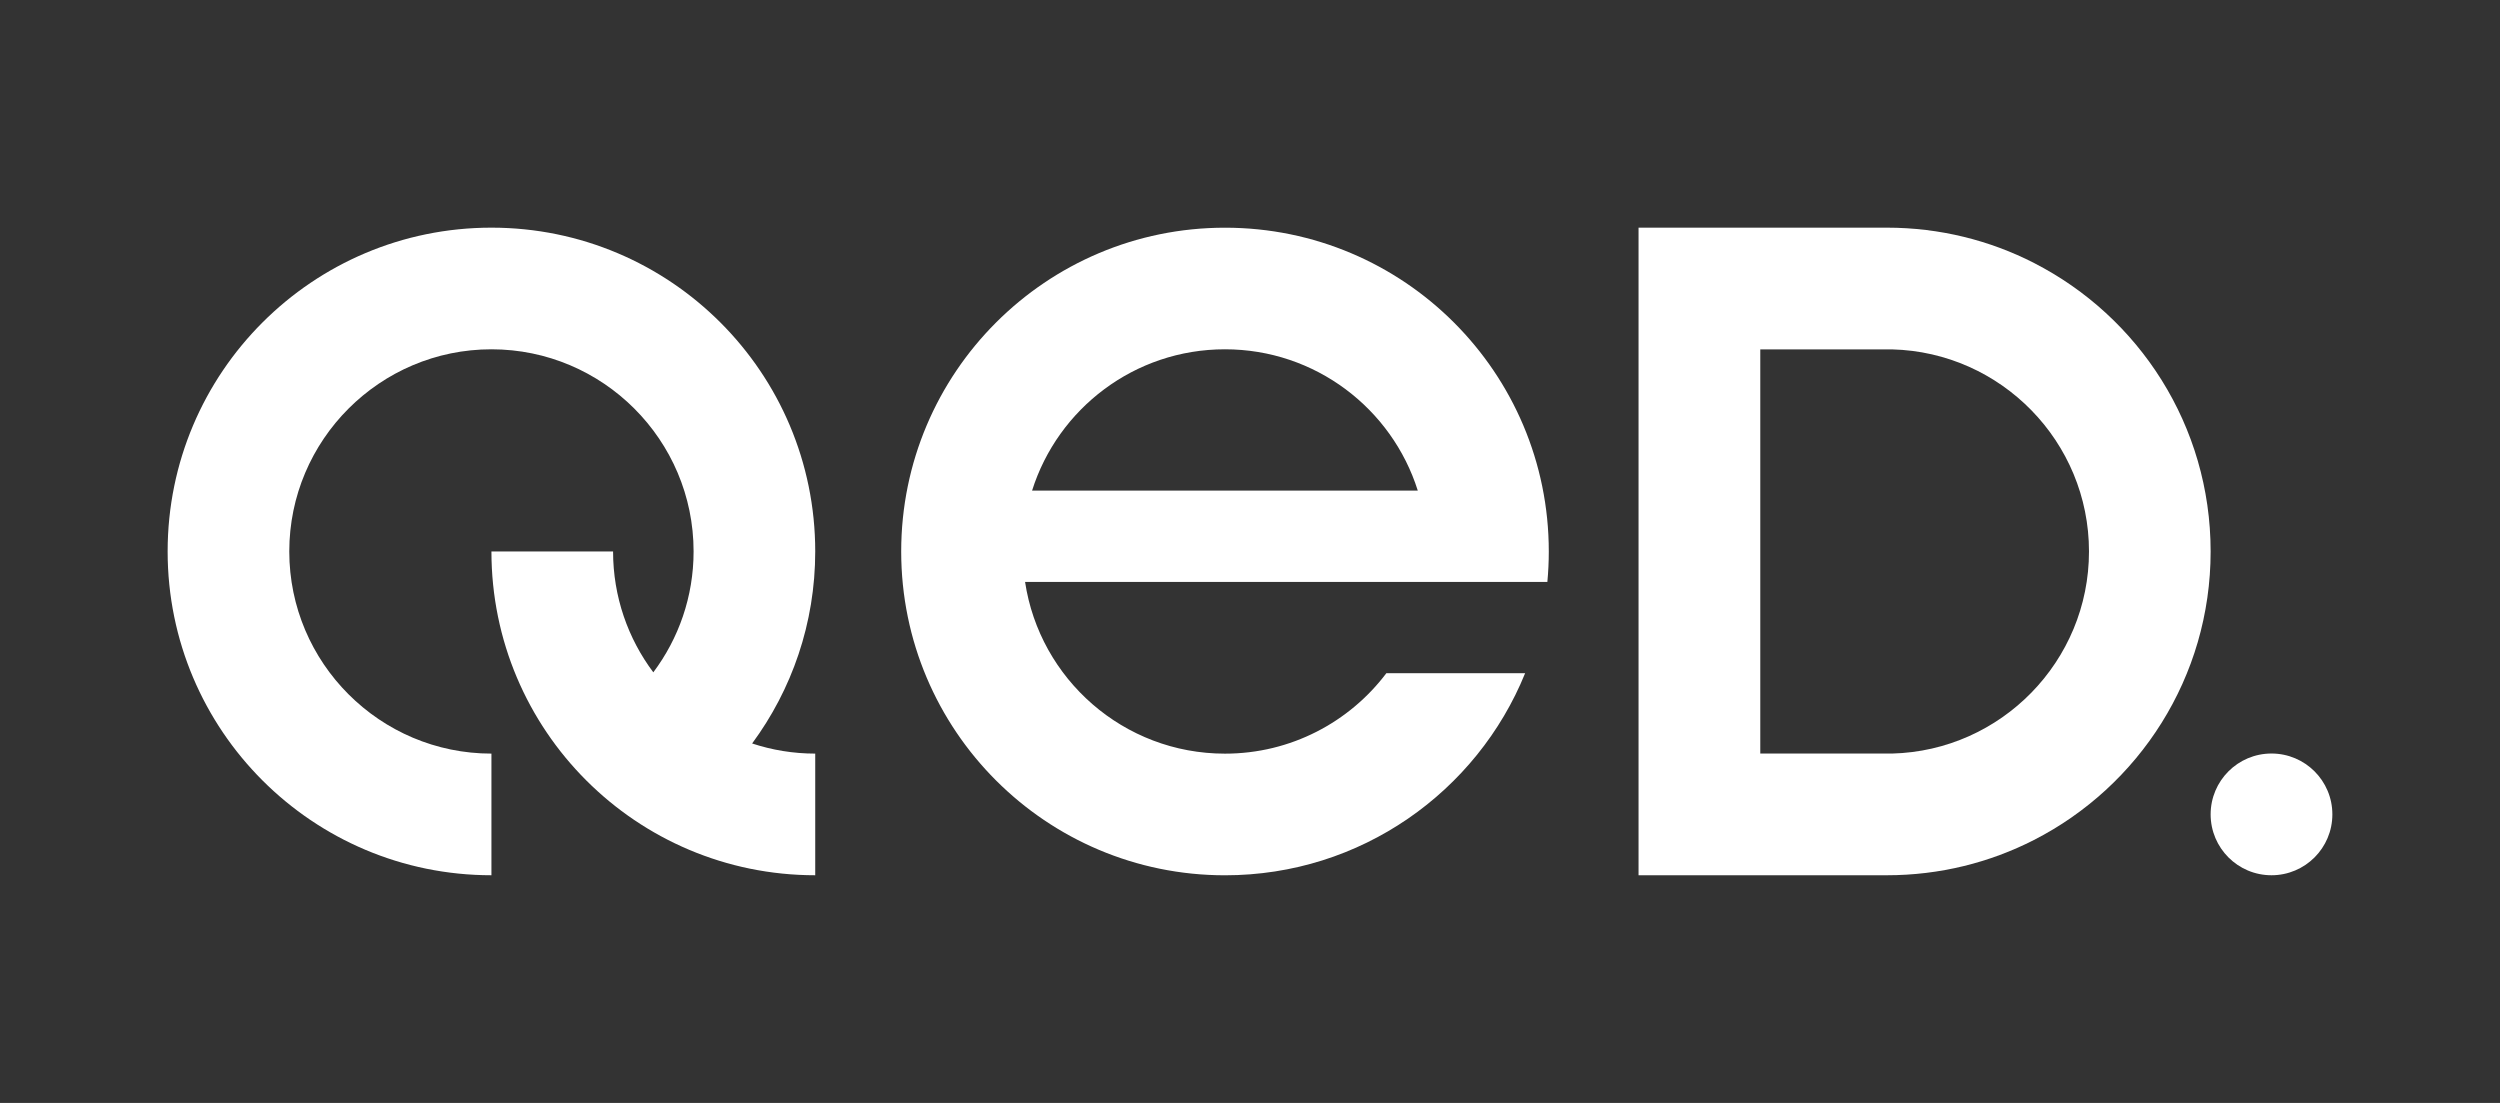
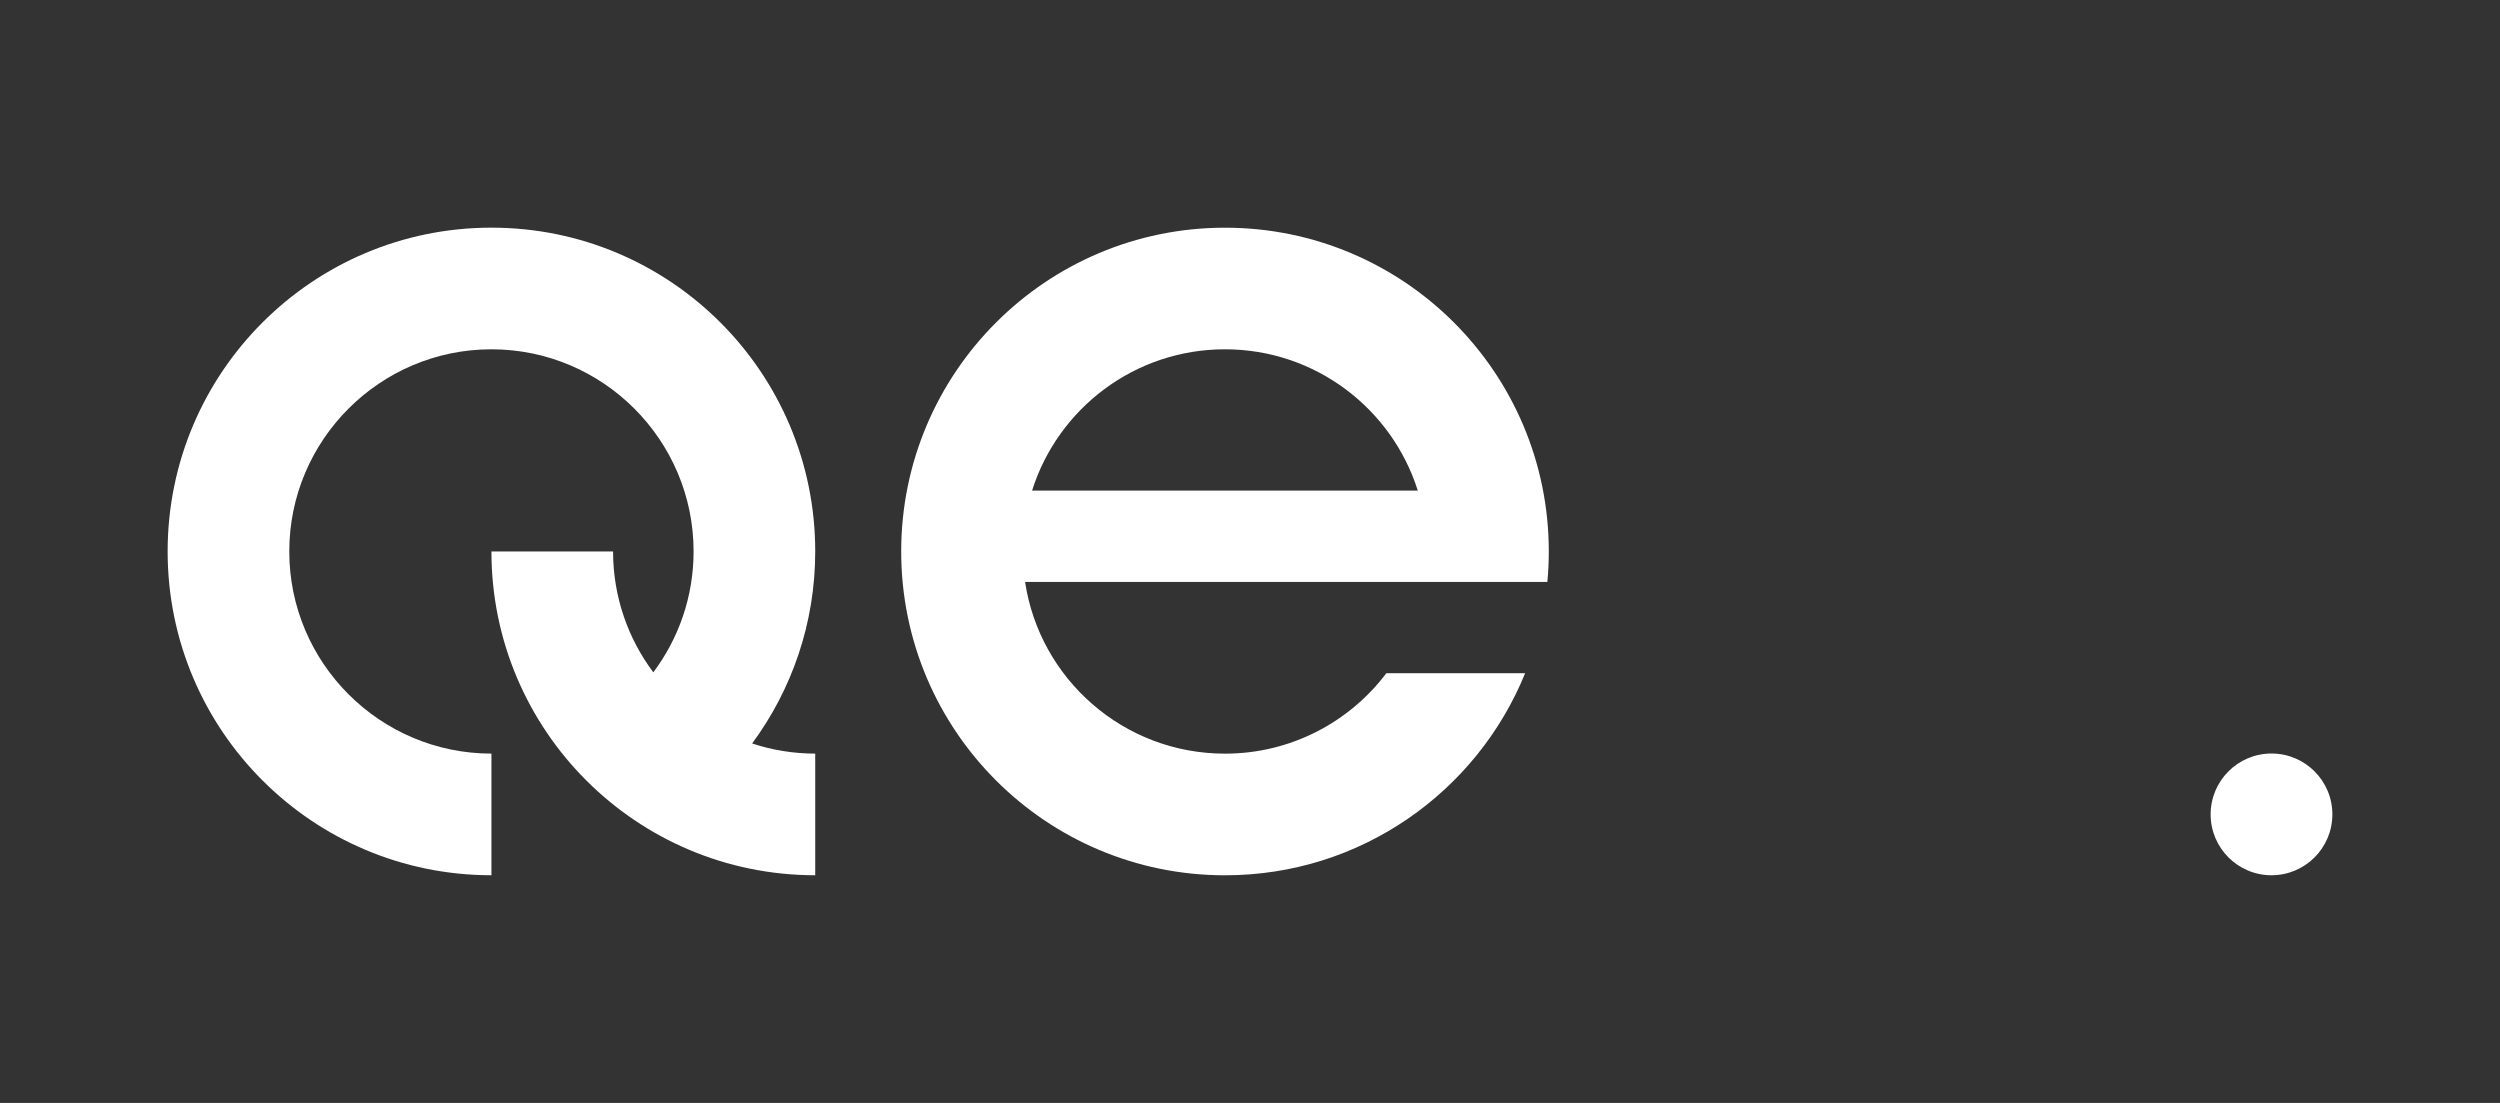
<svg xmlns="http://www.w3.org/2000/svg" id="Layer_1" data-name="Layer 1" viewBox="0 0 559.84 246.98">
  <rect x="0" y="0" width="559.84" height="246.98" fill="#333333" stroke="none" />
  <defs>
    <style>
      .cls-1 {
        fill: #fff;
      }
    </style>
  </defs>
  <circle class="cls-1" cx="508.67" cy="182.37" r="13.63" />
-   <path class="cls-1" d="M455.48,58.88c-9.88-5.05-21.08-7.9-32.95-7.9h-55.6v145.02h55.6c11.87,0,23.07-2.85,32.95-7.9,23.48-12,39.56-36.42,39.56-64.61s-16.07-52.6-39.56-64.6ZM423.7,168.75h-29.51v-90.51h29.51c24.43.62,44.1,20.68,44.1,45.25s-19.68,44.64-44.1,45.26Z" />
-   <path class="cls-1" d="M110.05,50.98c-40.05,0-72.51,32.46-72.51,72.51s32.46,72.51,72.51,72.51h0v-27.24h0c-24.96,0-45.27-20.31-45.27-45.27s20.31-45.27,45.27-45.27,45.27,20.31,45.27,45.27c0,10.15-3.36,19.52-9.02,27.07-5.66-7.56-9.01-16.93-9.01-27.07h-27.24c0,40.05,32.46,72.51,72.51,72.51v-27.24c-4.93,0-9.68-.8-14.13-2.27,8.88-12.03,14.13-26.9,14.13-43,0-40.05-32.46-72.51-72.51-72.51Z" />
+   <path class="cls-1" d="M110.05,50.98c-40.05,0-72.51,32.46-72.51,72.51s32.46,72.51,72.51,72.51h0v-27.24h0c-24.96,0-45.27-20.31-45.27-45.27s20.31-45.27,45.27-45.27,45.27,20.31,45.27,45.27c0,10.15-3.36,19.52-9.02,27.07-5.66-7.56-9.01-16.93-9.01-27.07h-27.24c0,40.05,32.46,72.51,72.51,72.51v-27.24c-4.93,0-9.68-.8-14.13-2.27,8.88-12.03,14.13-26.9,14.13-43,0-40.05-32.46-72.51-72.51-72.51" />
  <path class="cls-1" d="M310.46,150.75c-8.26,10.94-21.38,18.02-36.15,18.02-22.69,0-41.48-16.69-44.76-38.46h116.96c.21-2.24.32-4.52.32-6.81,0-40.05-32.46-72.51-72.51-72.51s-72.51,32.46-72.51,72.51,32.46,72.51,72.51,72.51c30.41,0,56.44-18.72,67.21-45.25h-31.07ZM274.31,78.22c20.25,0,37.4,13.3,43.18,31.64h-86.37c5.78-18.34,22.93-31.64,43.18-31.64Z" />
</svg>